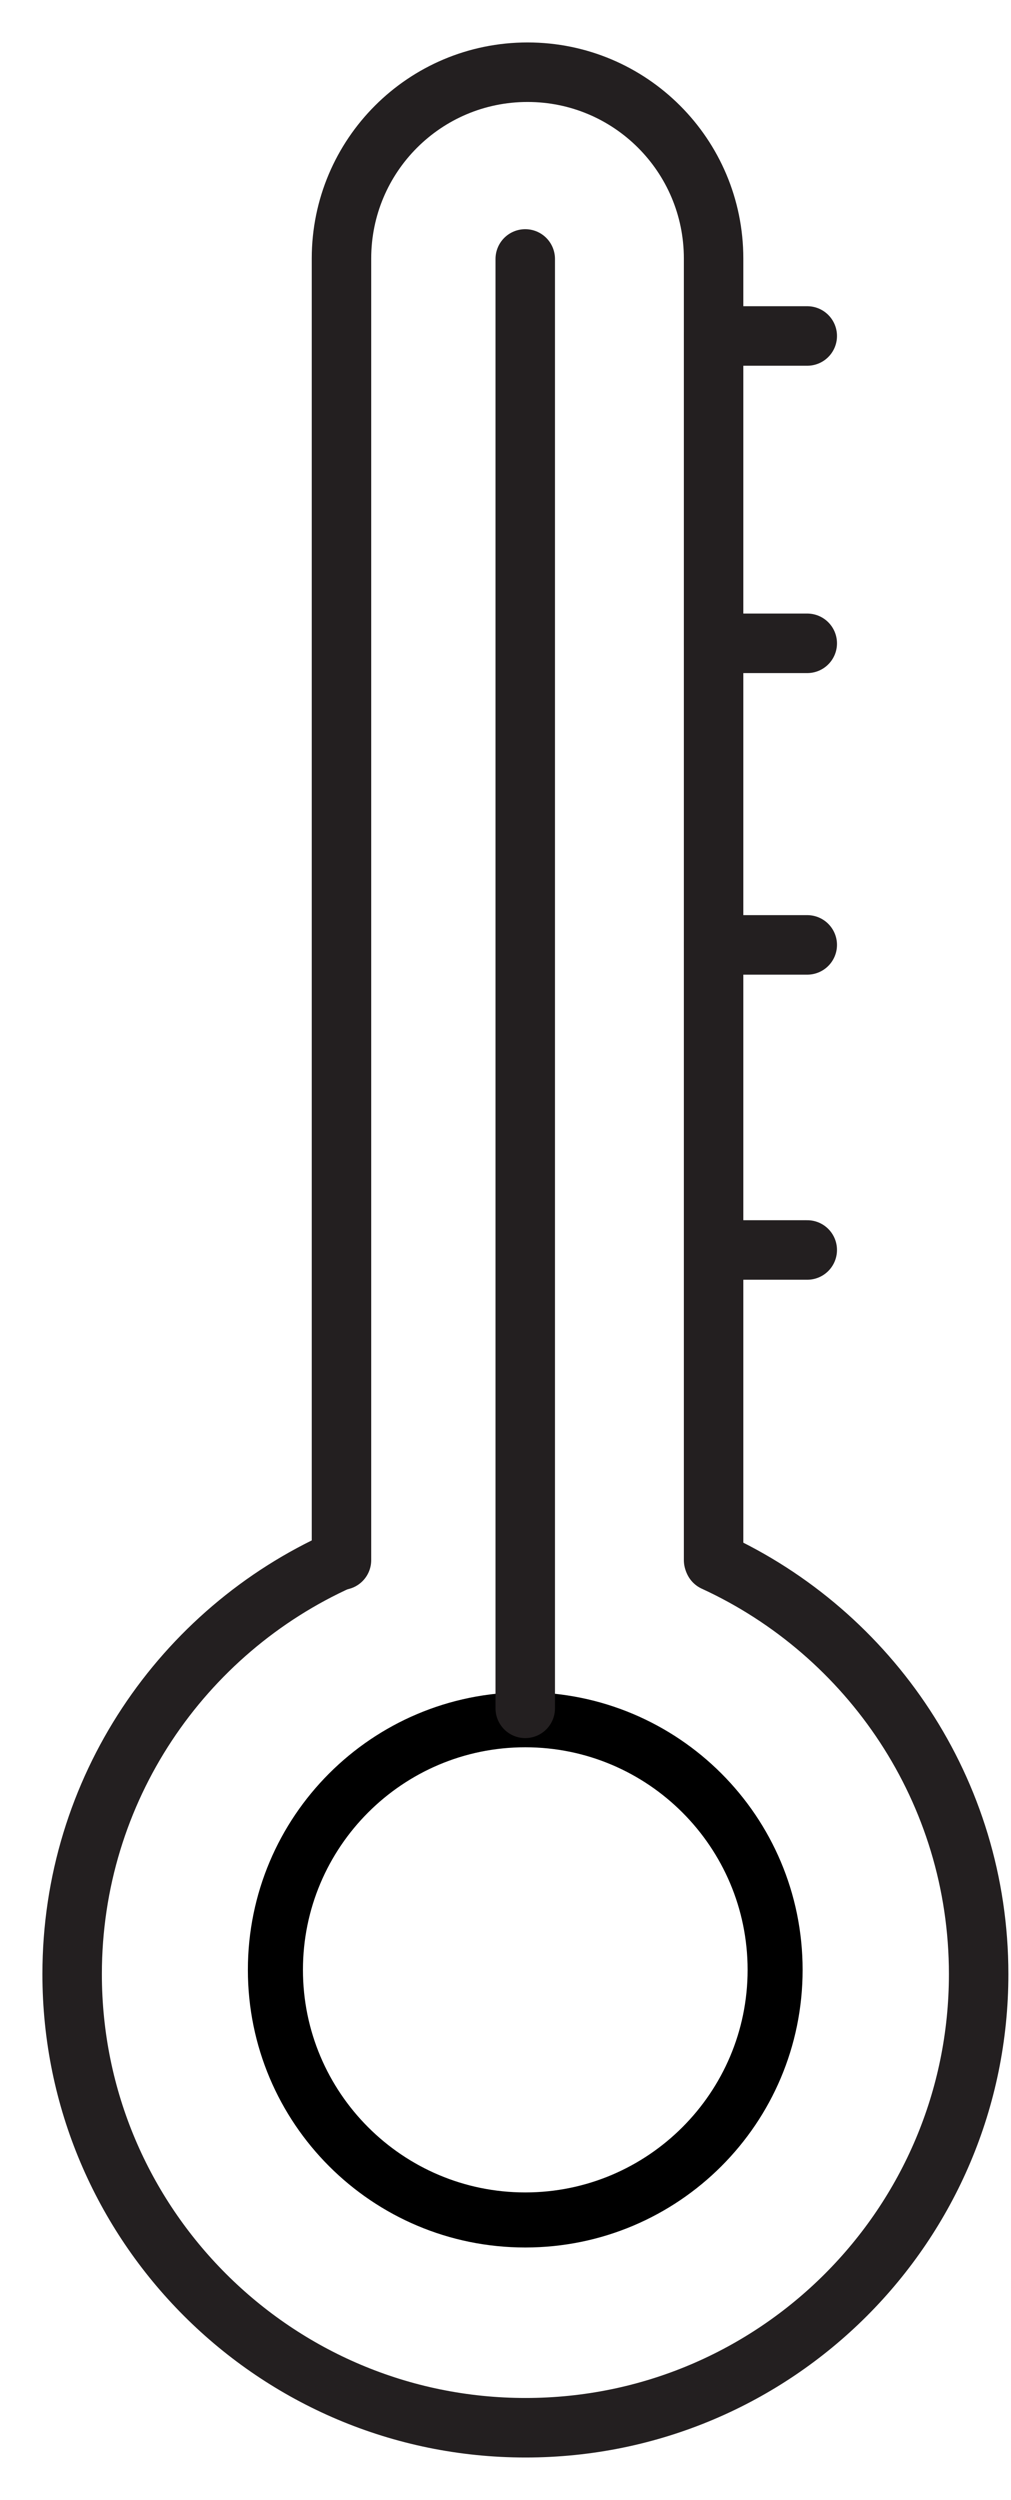
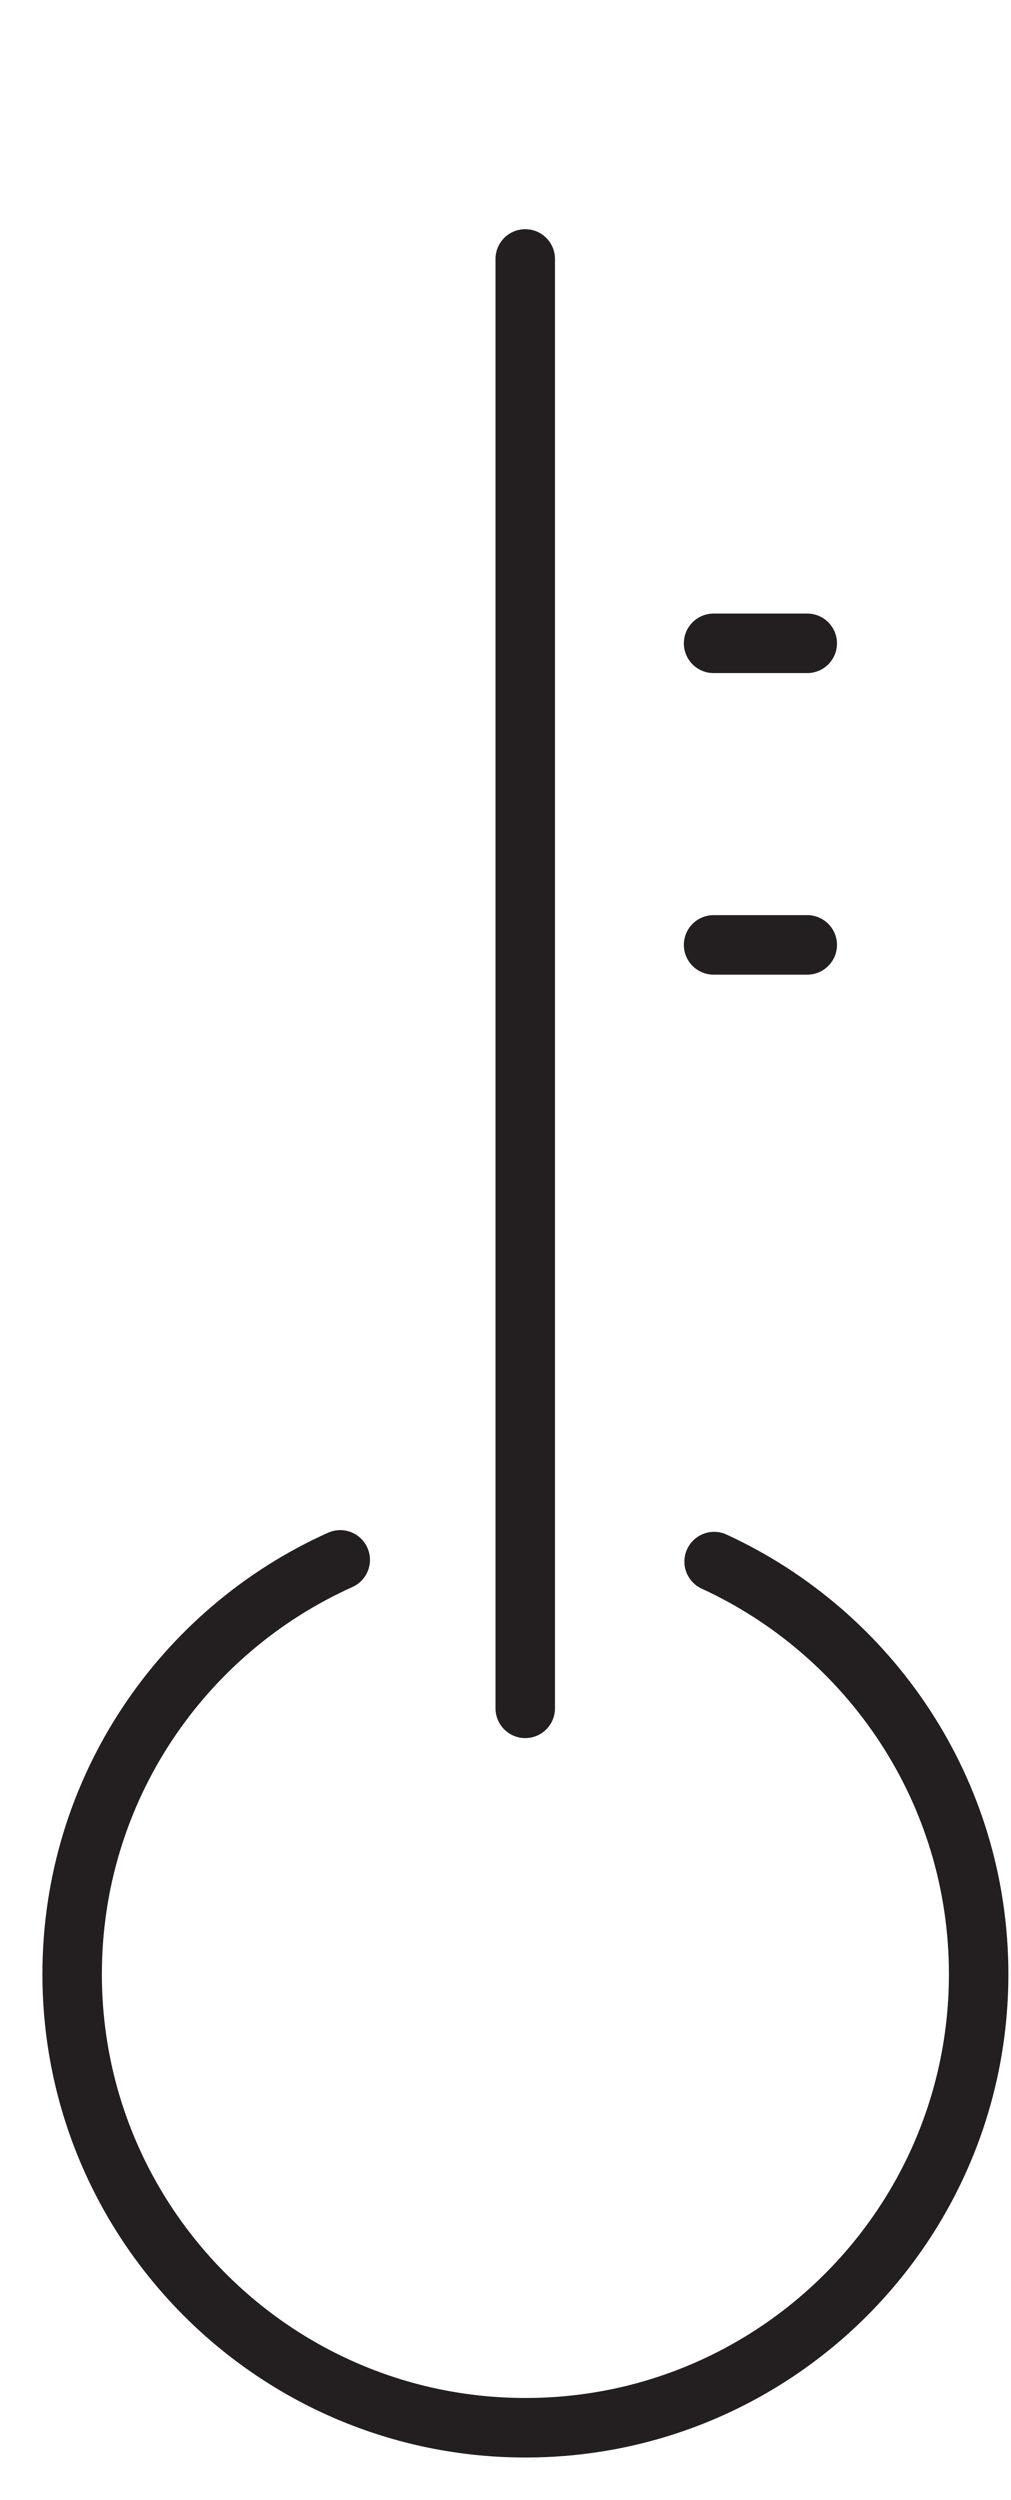
<svg xmlns="http://www.w3.org/2000/svg" width="17" height="42" viewBox="0 0 17 42" fill="none">
  <g clip-path="url(#clip0_1_238)">
    <path d="M12.008 26.233C14.63 27.438 16.456 30.086 16.456 33.163C16.456 37.373 13.042 40.783 8.837 40.783C4.631 40.783 1.213 37.373 1.213 33.163C1.213 30.064 3.064 27.396 5.721 26.204" stroke="#231F20" stroke-miterlimit="10" stroke-linecap="round" />
-     <path d="M5.742 26.208V4.342C5.742 2.613 7.142 1.213 8.871 1.213C10.599 1.213 11.999 2.613 11.999 4.342V26.208" stroke="#231F20" stroke-miterlimit="10" stroke-linecap="round" />
-     <path d="M8.832 29.102C11.033 29.102 12.821 30.89 12.821 33.091C12.821 35.292 11.033 37.08 8.832 37.08C6.632 37.08 4.844 35.292 4.844 33.091C4.844 30.89 6.632 29.102 8.832 29.102ZM8.832 28.677C6.393 28.677 4.418 30.652 4.418 33.091C4.418 35.53 6.393 37.505 8.832 37.505C11.271 37.505 13.246 35.53 13.246 33.091C13.246 30.652 11.271 28.677 8.832 28.677Z" fill="#231F20" stroke="black" stroke-width="0.5" />
    <path d="M8.832 4.35V28.698" stroke="#231F20" stroke-miterlimit="10" stroke-linecap="round" />
-     <path d="M13.574 5.644H11.999" stroke="#231F20" stroke-miterlimit="10" stroke-linecap="round" />
    <path d="M13.574 10.807H11.999" stroke="#231F20" stroke-miterlimit="10" stroke-linecap="round" />
    <path d="M13.574 15.873H11.999" stroke="#231F20" stroke-miterlimit="10" stroke-linecap="round" />
-     <path d="M13.574 20.998H12.118" stroke="#231F20" stroke-miterlimit="10" stroke-linecap="round" />
  </g>
  <defs>
    <clipPath id="clip0_1_238">
      <rect width="17" height="42" fill="white" />
    </clipPath>
  </defs>
</svg>